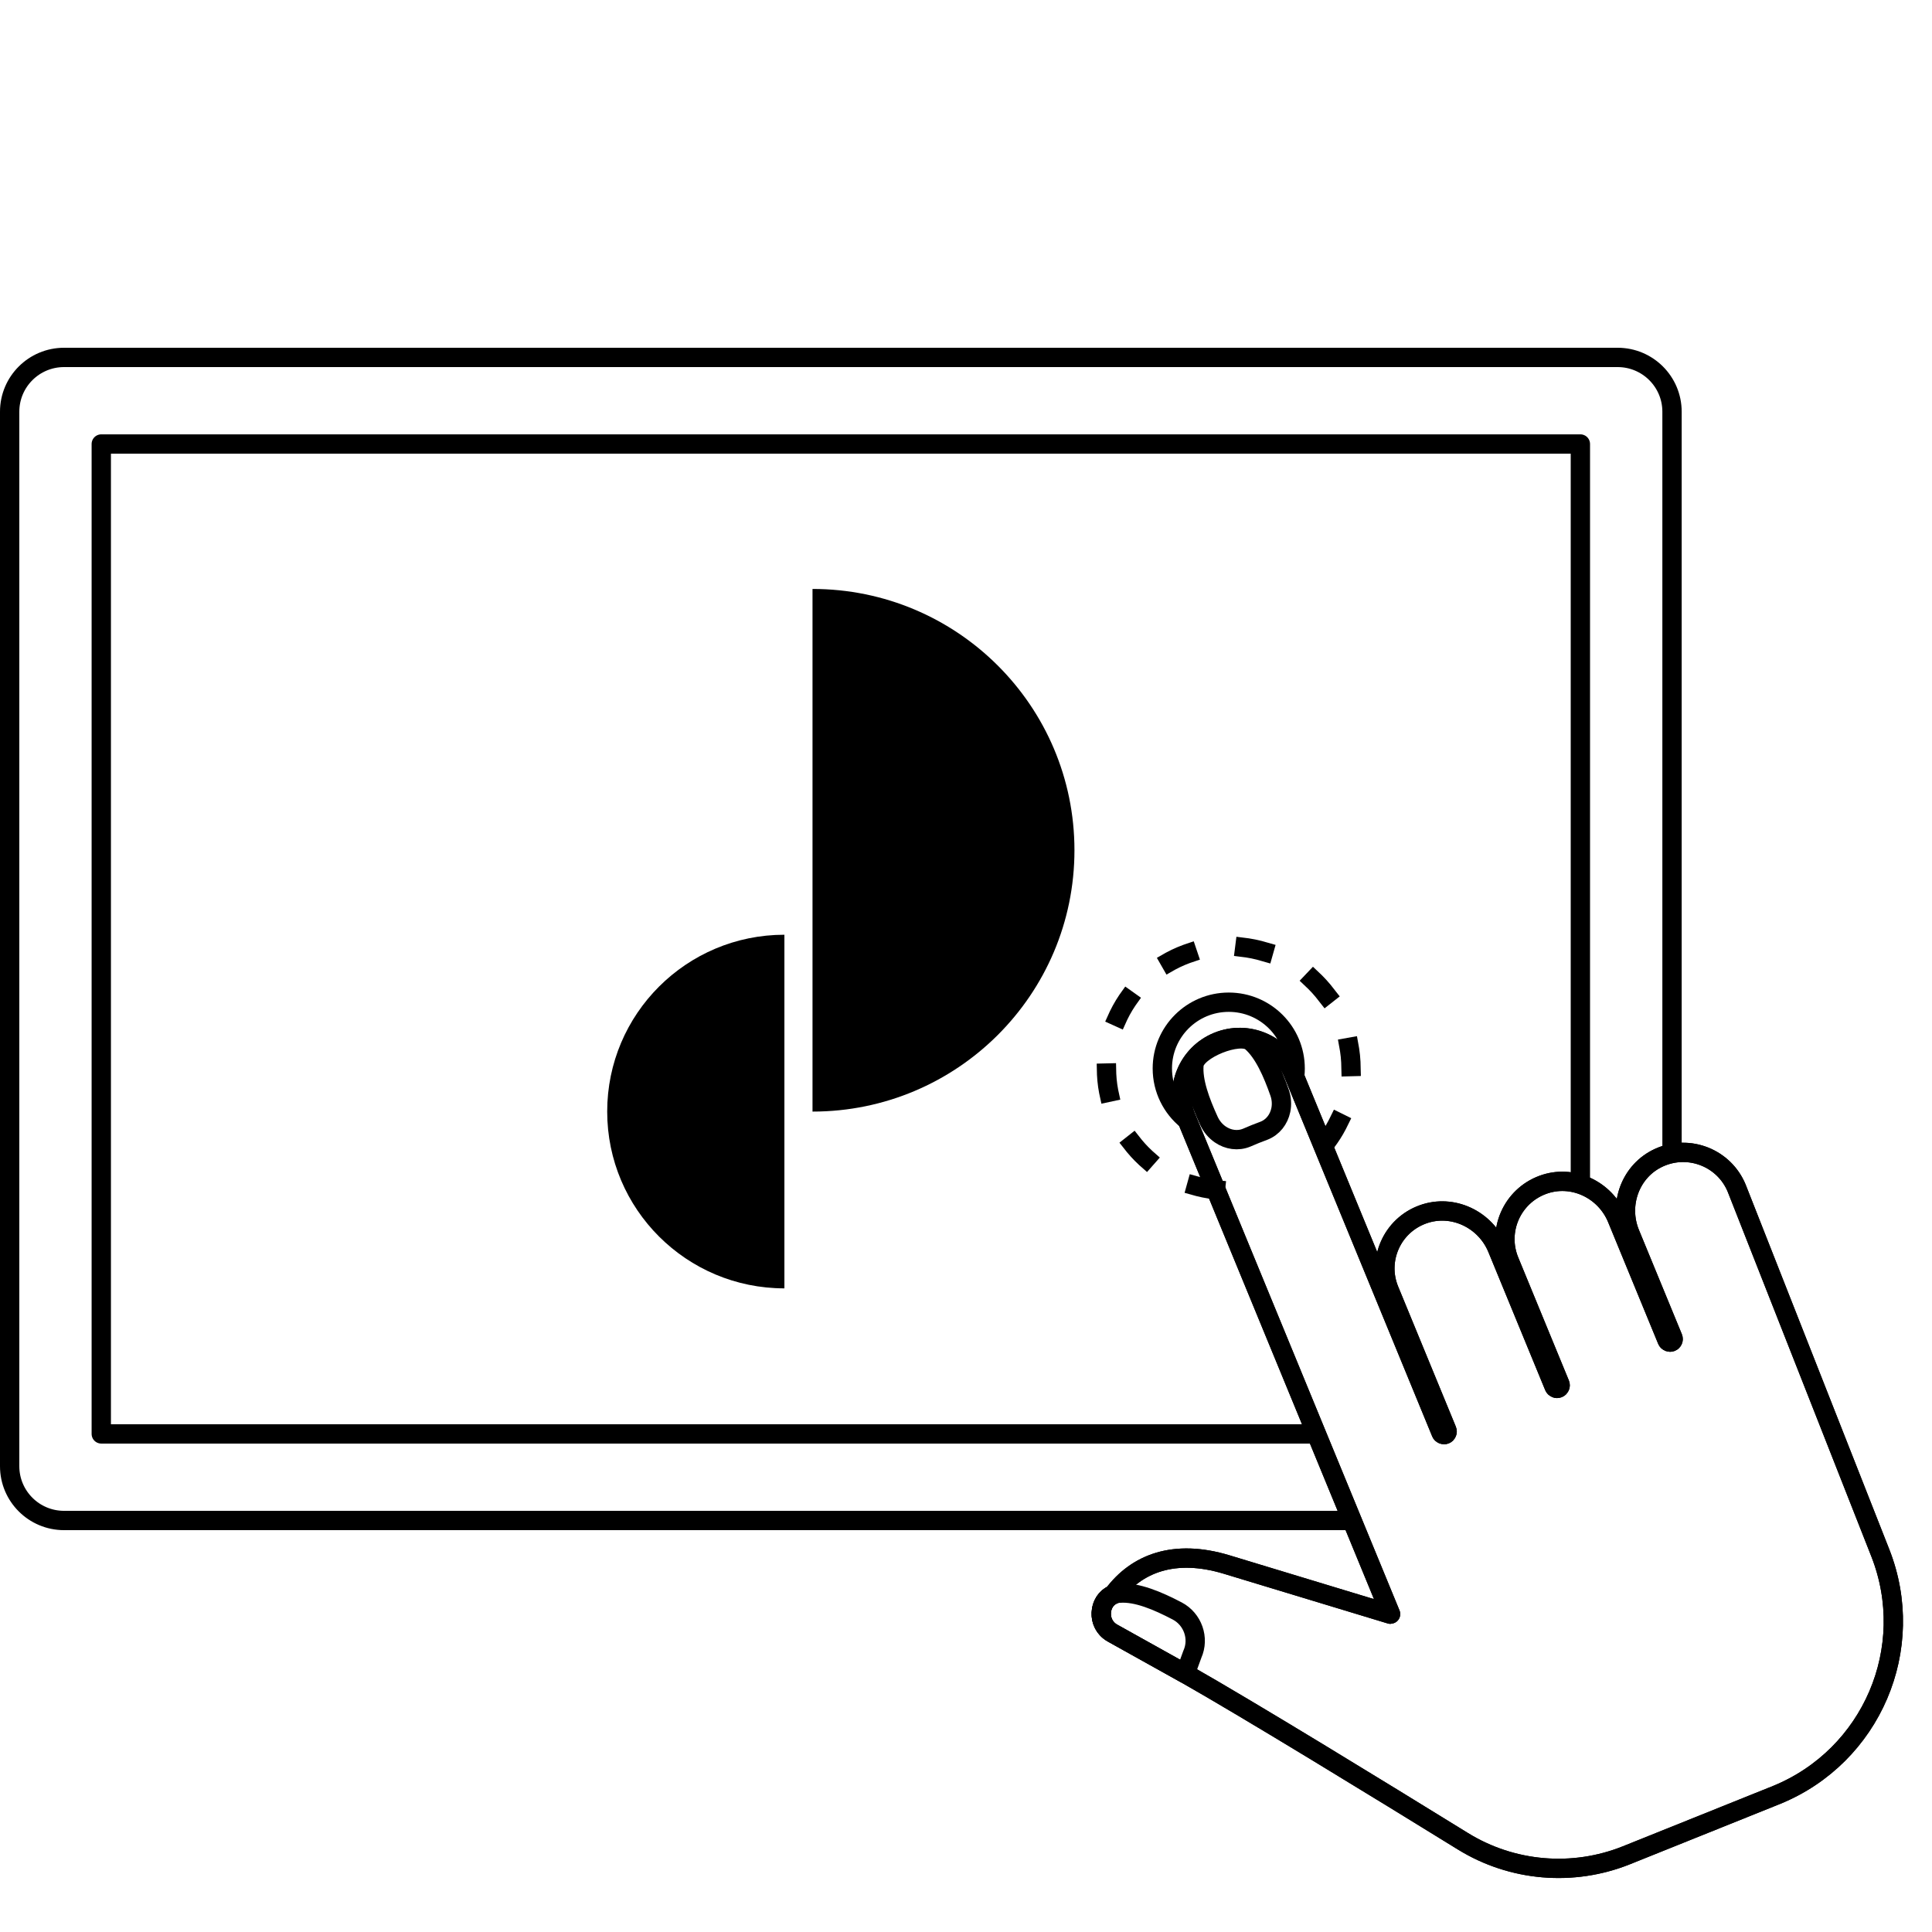
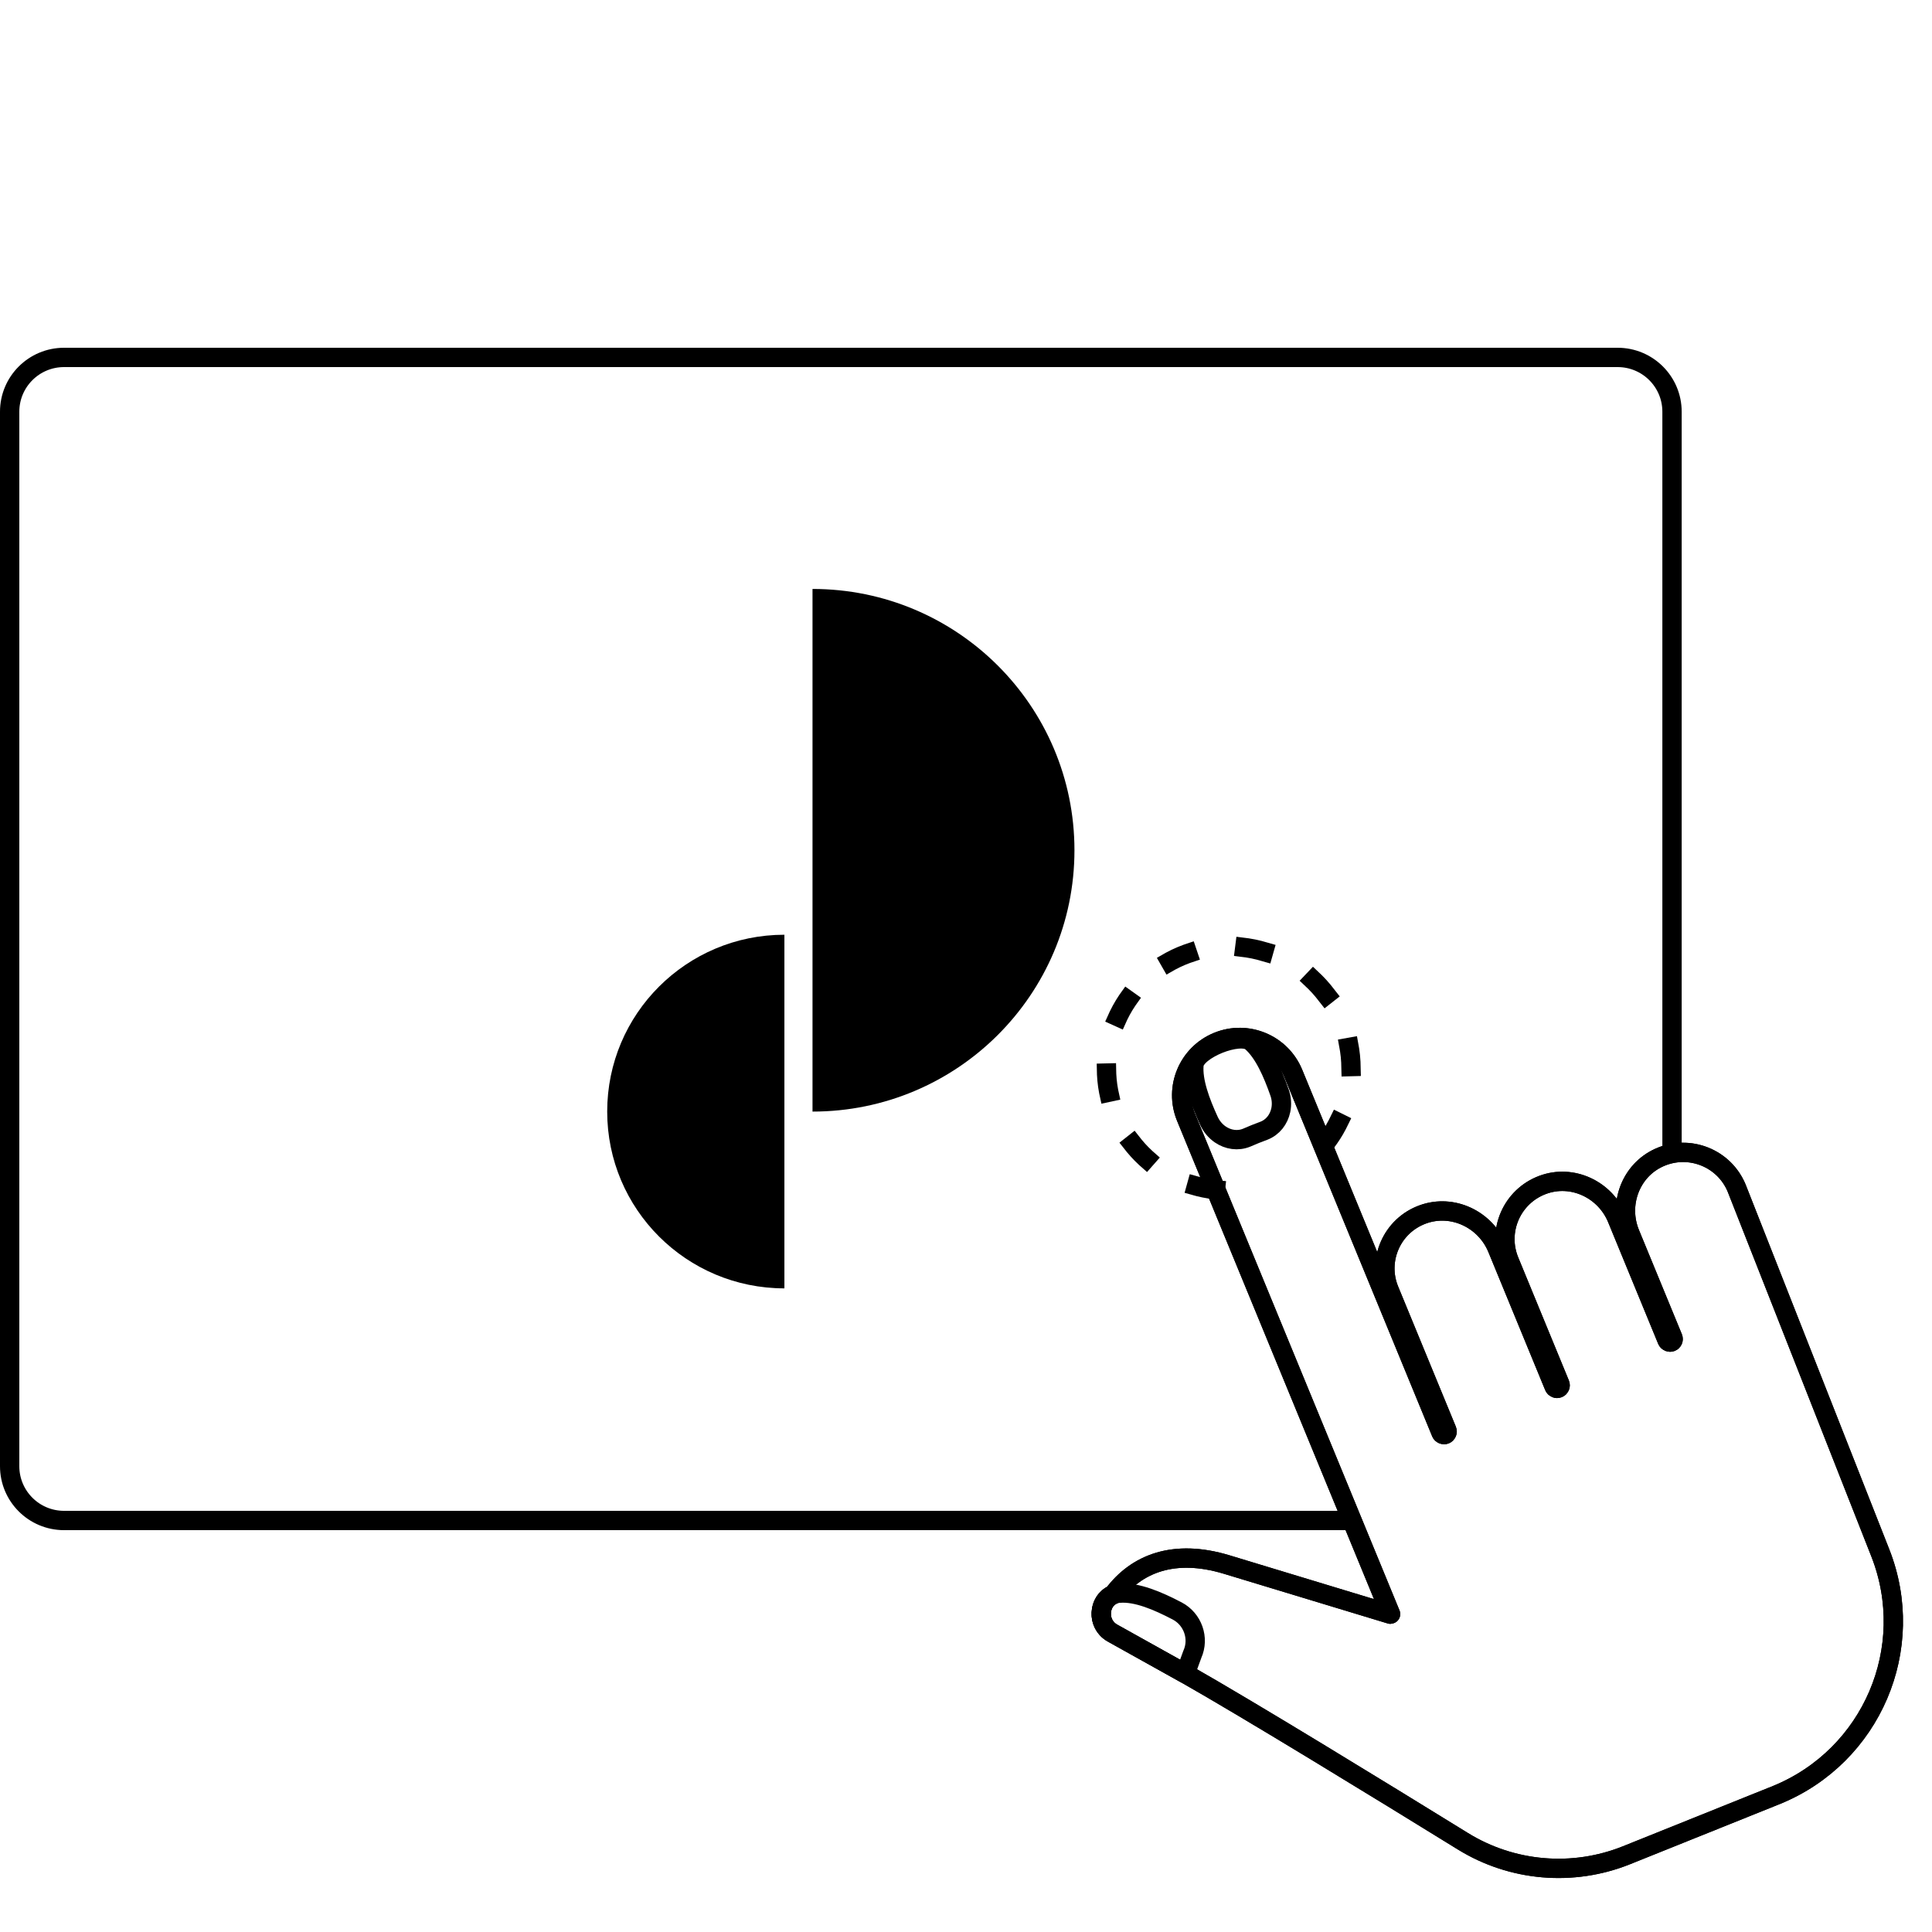
<svg xmlns="http://www.w3.org/2000/svg" width="200" height="200" viewBox="0 0 200 200" fill="none">
  <path d="M139.431 157.401H6.631C3.522 157.401 1 154.885 1 151.783V42.618C1 39.516 3.522 37 6.631 37H167.456C170.566 37 173.087 39.516 173.087 42.618V118.874" stroke="black" stroke-width="2" stroke-linecap="round" stroke-linejoin="round" />
-   <path d="M135.768 148.438H10.484V45.963H163.6V122.11" stroke="black" stroke-width="2" stroke-linecap="round" stroke-linejoin="round" />
  <path d="M84.111 115.071C99.086 115.071 111.227 102.959 111.227 88.019C111.227 73.08 99.086 60.968 84.111 60.968V115.074V115.071Z" fill="black" />
  <path d="M81.201 133.371C71.07 133.371 62.857 125.178 62.857 115.068C62.857 104.96 71.07 96.764 81.201 96.764V133.368V133.371Z" fill="black" />
-   <path d="M122.859 115.928C121.312 114.672 120.324 112.754 120.324 110.606C120.324 106.819 123.402 103.748 127.199 103.748C130.996 103.748 134.074 106.819 134.074 110.606C134.074 110.843 134.062 111.077 134.04 111.308" stroke="black" stroke-width="2" stroke-linecap="round" stroke-linejoin="round" />
  <path d="M125.821 123.158C119.481 122.472 114.543 117.113 114.543 110.606C114.543 103.632 120.209 97.98 127.199 97.98C134.19 97.98 139.856 103.632 139.856 110.606C139.856 113.659 138.772 116.455 136.965 118.637" stroke="black" stroke-width="2" stroke-linecap="square" stroke-linejoin="round" stroke-dasharray="2 6" />
  <path d="M171.759 119.831C168.787 121.169 167.5 124.692 168.737 127.7L173.181 138.496C173.25 138.662 173.169 138.852 173.003 138.917C172.837 138.983 172.65 138.905 172.581 138.739L167.397 126.138C166.159 123.13 162.759 121.524 159.706 122.656C156.509 123.841 154.956 127.419 156.24 130.543L161.484 143.285C161.553 143.45 161.471 143.64 161.306 143.706C161.14 143.774 160.953 143.693 160.884 143.528L155.003 129.237C153.765 126.225 150.374 124.604 147.306 125.708C144.096 126.865 142.527 130.44 143.812 133.561L149.784 148.07C149.853 148.236 149.771 148.426 149.606 148.491C149.44 148.557 149.253 148.479 149.184 148.314L133.877 111.111C132.618 108.053 129.115 106.591 126.049 107.847C122.983 109.104 121.518 112.598 122.777 115.657L143.952 167.088C143.952 167.088 143.952 167.103 143.943 167.103C143.456 166.957 133.258 163.861 126.99 161.962C121.561 160.316 117.652 161.847 115.249 165.067C115.249 165.067 115.249 165.067 115.246 165.067C113.708 165.71 113.499 168.11 115.155 169.049L122.702 173.257C129.355 177.033 142.768 185.254 151.437 190.604C156.534 193.749 162.825 194.285 168.384 192.05L183.931 185.803C193.763 181.775 198.535 170.62 194.647 160.75L179.784 123.008C178.5 119.884 174.872 118.428 171.762 119.828L171.759 119.831Z" stroke="black" stroke-width="2" stroke-linecap="round" stroke-linejoin="round" />
  <path d="M171.759 119.831C168.787 121.169 167.5 124.692 168.737 127.7L173.181 138.496C173.25 138.662 173.169 138.852 173.003 138.917C172.837 138.983 172.65 138.905 172.581 138.739L167.397 126.138C166.159 123.13 162.759 121.524 159.706 122.656C156.509 123.841 154.956 127.419 156.24 130.543L161.484 143.285C161.553 143.45 161.471 143.64 161.306 143.706C161.14 143.774 160.953 143.693 160.884 143.528L155.003 129.237C153.765 126.225 150.374 124.604 147.306 125.708C144.096 126.865 142.527 130.44 143.812 133.561L149.784 148.07C149.853 148.236 149.771 148.426 149.606 148.491C149.44 148.557 149.253 148.479 149.184 148.314L133.877 111.111C132.618 108.053 129.115 106.591 126.049 107.847C122.983 109.104 121.518 112.598 122.777 115.657L143.952 167.088C143.952 167.088 143.952 167.103 143.943 167.103C143.456 166.957 133.258 163.861 126.99 161.962C121.561 160.316 117.652 161.847 115.249 165.067C115.249 165.067 115.249 165.067 115.246 165.067C113.708 165.71 113.499 168.11 115.155 169.049L122.702 173.257C129.355 177.033 142.768 185.254 151.437 190.604C156.534 193.749 162.825 194.285 168.384 192.05L183.931 185.803C193.763 181.775 198.535 170.62 194.647 160.75L179.784 123.008C178.5 119.884 174.872 118.428 171.762 119.828L171.759 119.831Z" stroke="black" stroke-width="2" stroke-linecap="round" stroke-linejoin="round" />
  <path d="M115.892 164.924C117.677 164.784 119.849 165.713 121.861 166.766C123.48 167.614 124.174 169.594 123.433 171.246L122.699 173.26L115.152 169.052C113.286 167.998 113.786 165.083 115.886 164.918L115.892 164.924Z" stroke="black" stroke-width="2" stroke-linecap="round" stroke-linejoin="round" />
  <path d="M129.554 107.853C128.351 106.8 123.732 108.655 123.598 110.248C123.454 111.937 124.242 114.054 125.145 116.025C125.417 116.617 125.829 117.097 126.317 117.434C127.129 117.992 128.148 118.148 129.064 117.767L129.945 117.396L130.839 117.053C131.764 116.695 132.389 115.878 132.589 114.915C132.708 114.335 132.673 113.705 132.455 113.088C131.736 111.046 130.833 108.976 129.554 107.857V107.853Z" stroke="black" stroke-width="2" stroke-linecap="round" stroke-linejoin="round" />
</svg>